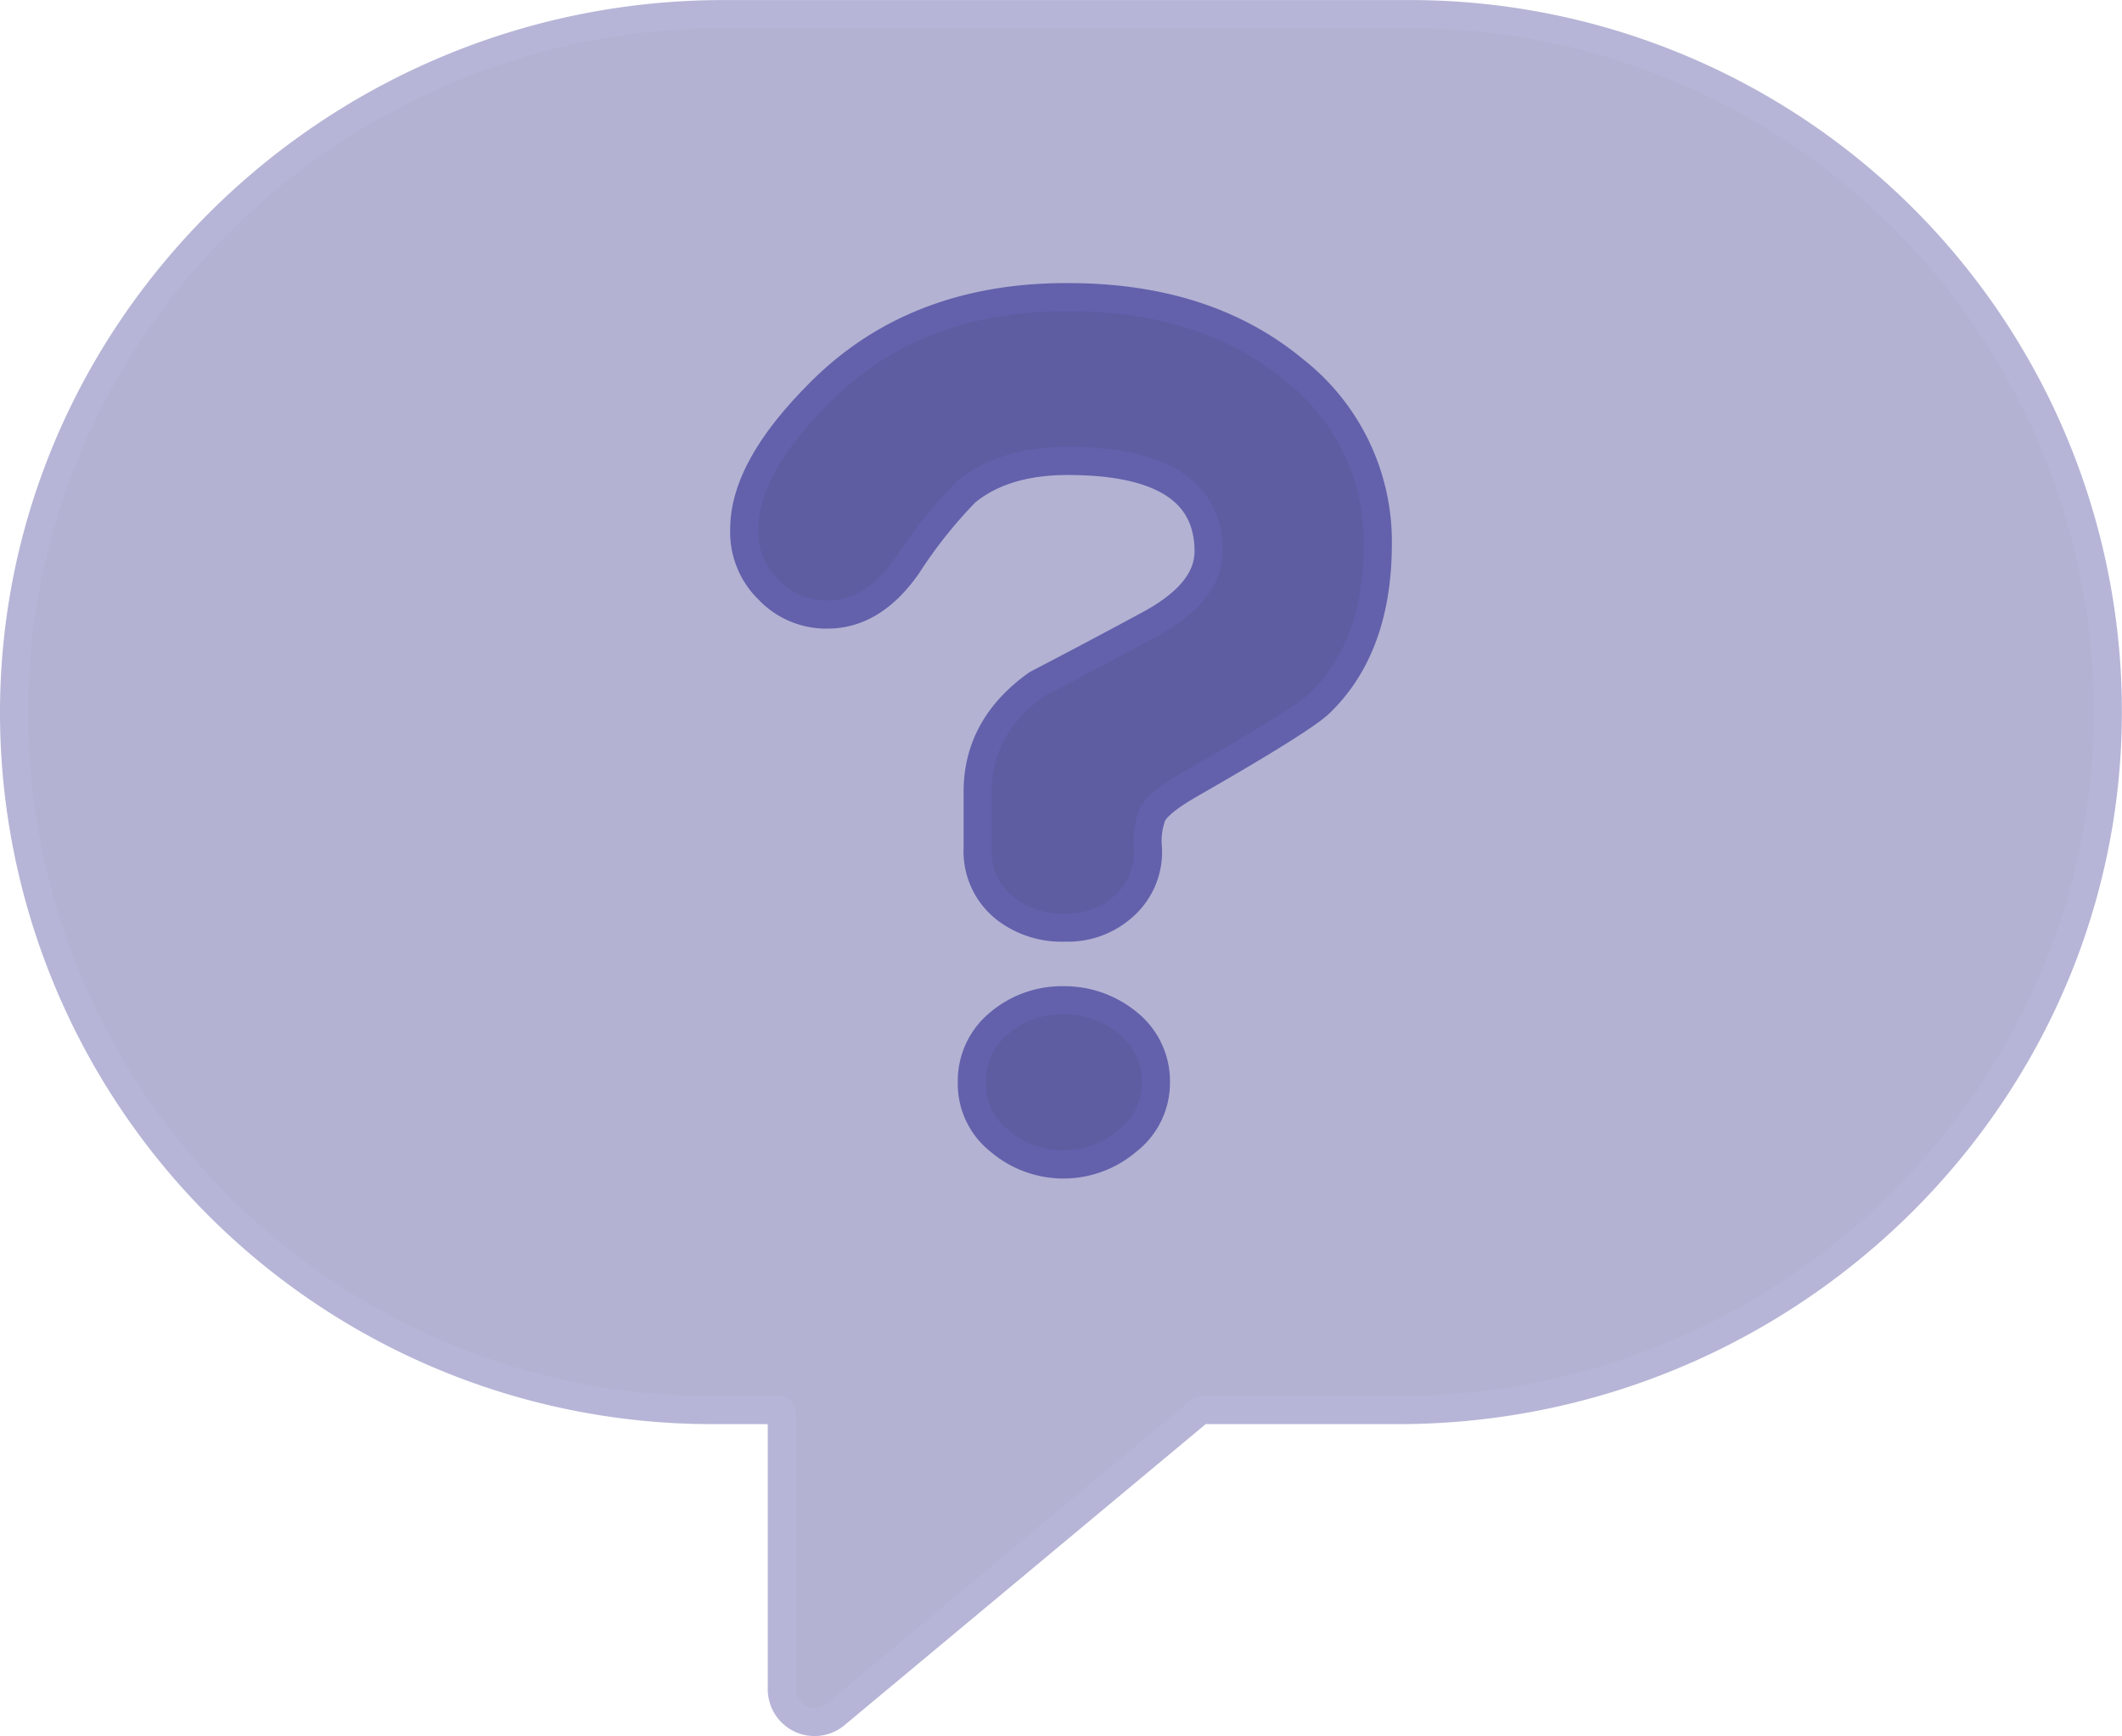
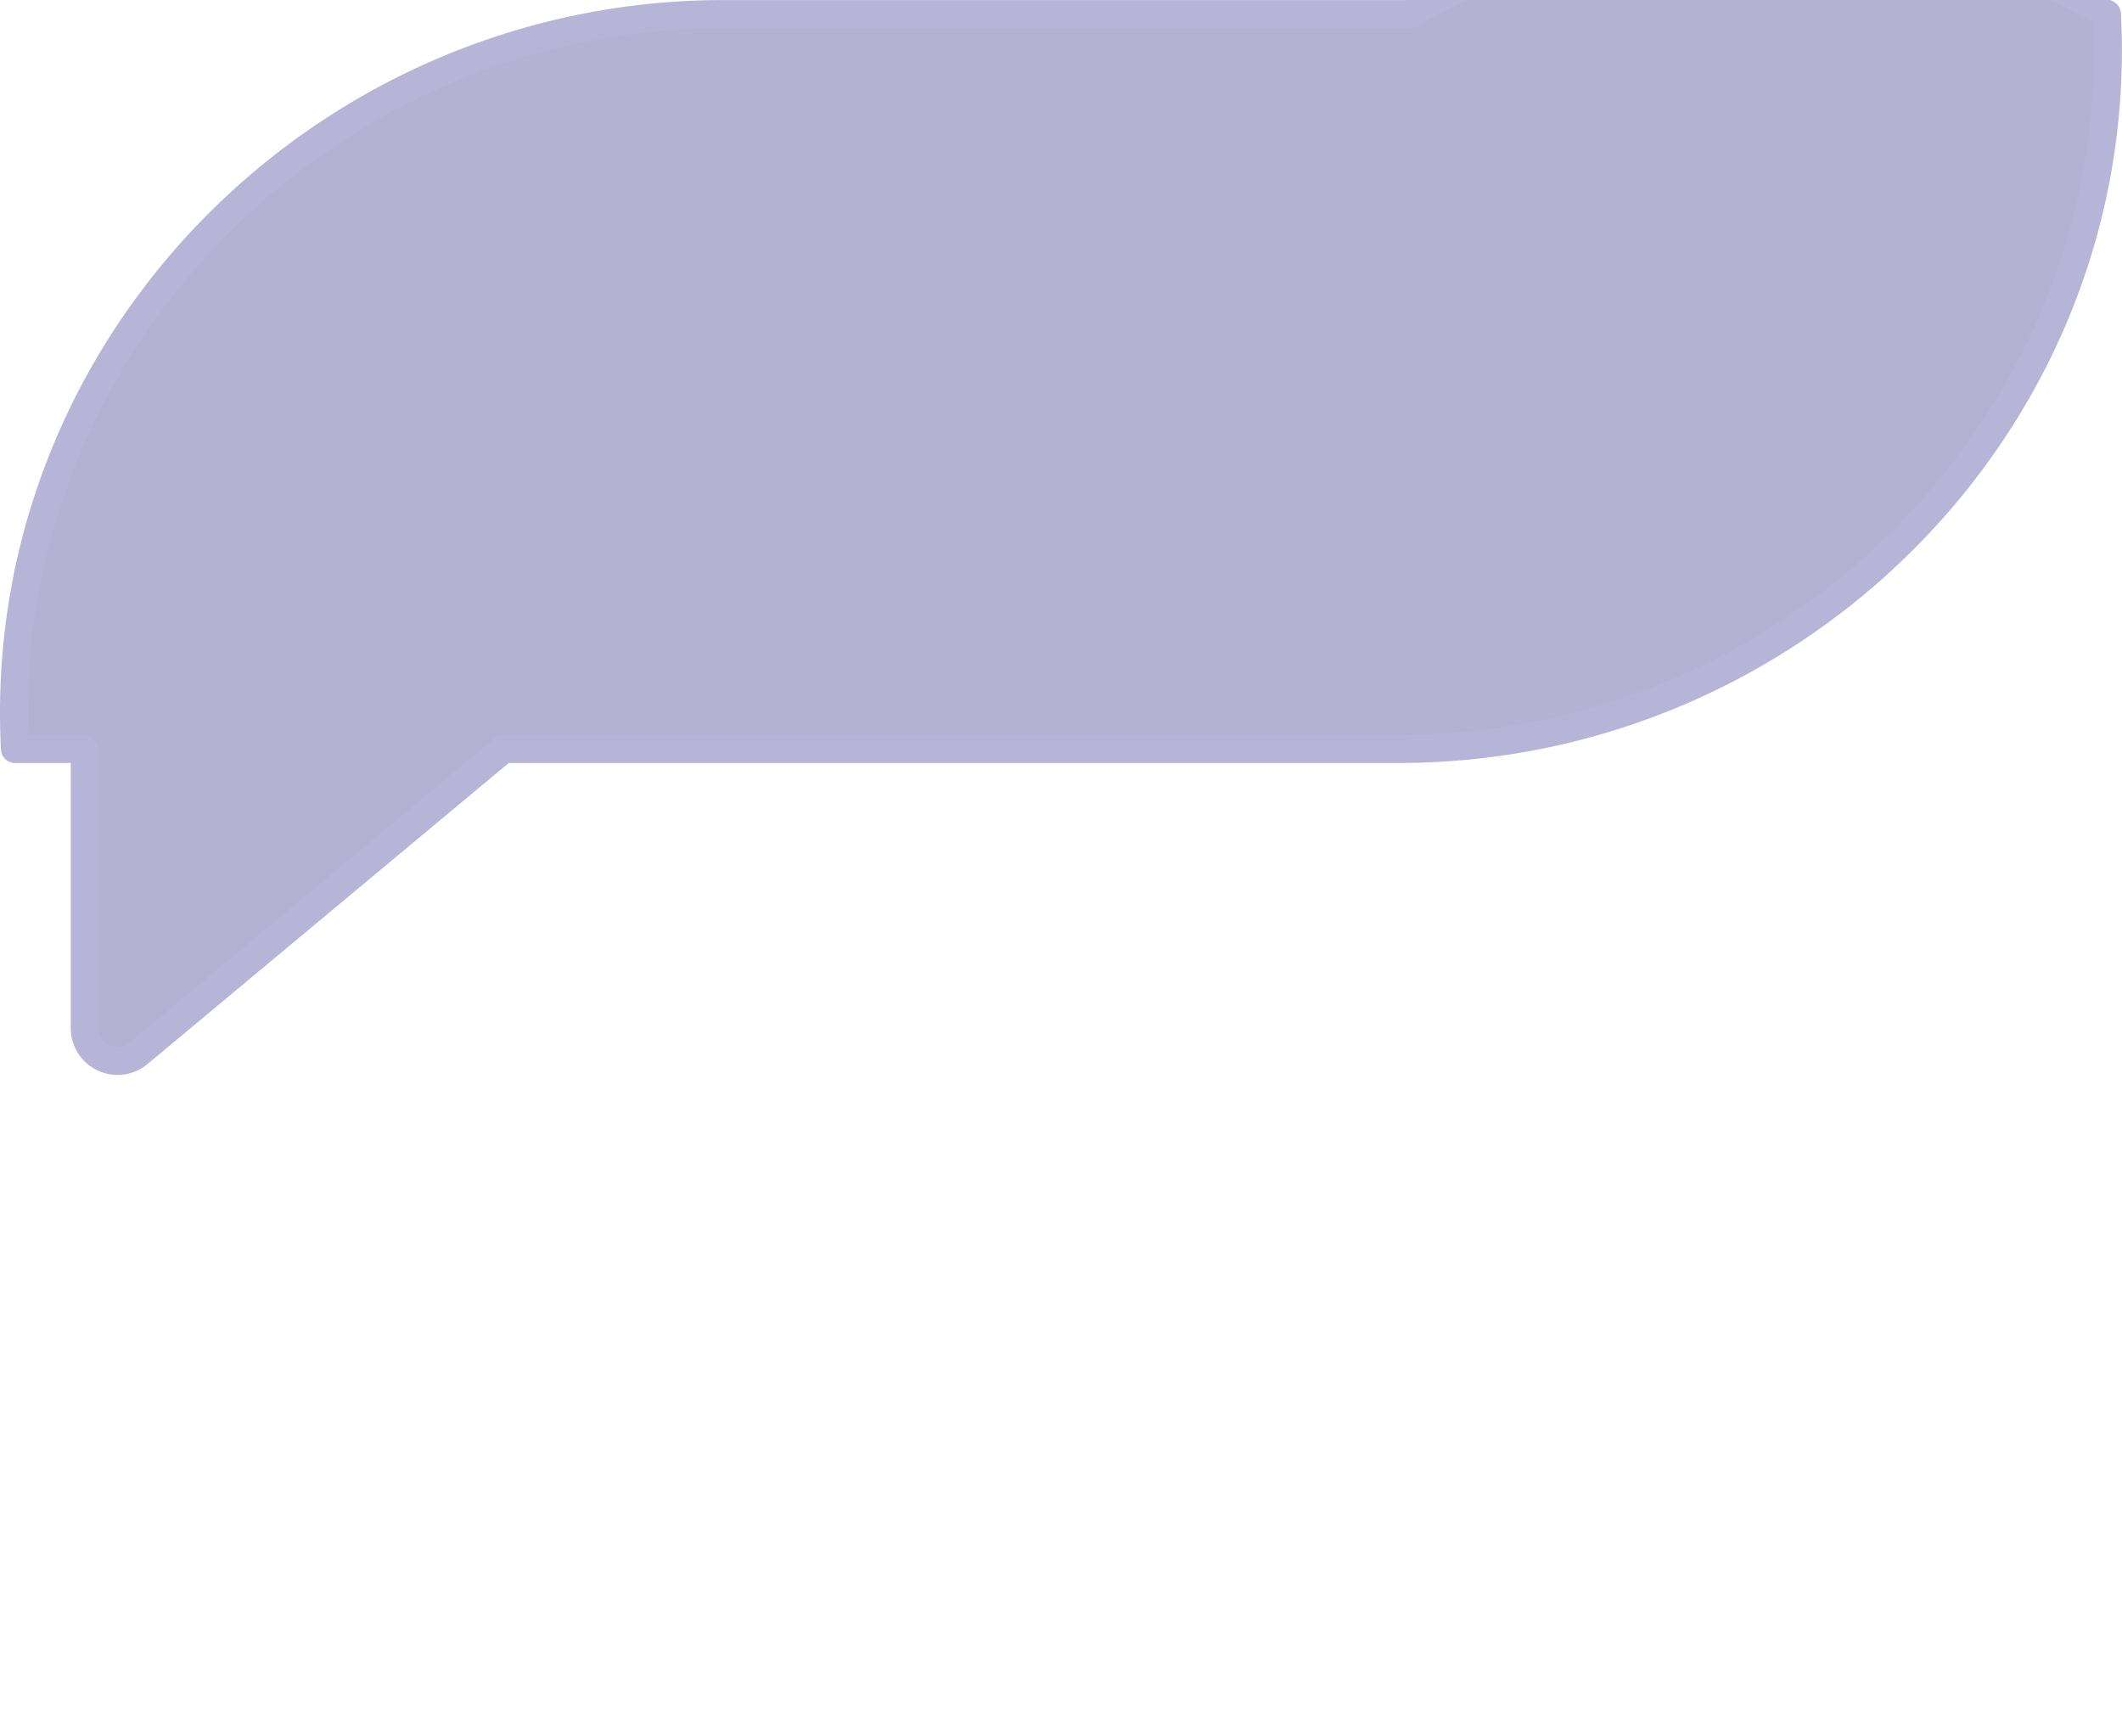
<svg xmlns="http://www.w3.org/2000/svg" viewBox="0 0 214.3 175.31">
  <g id="acbd14a2-a8e0-4c78-9980-e6c532f0e066" data-name="レイヤー 2">
    <g id="ec92880d-952e-4a79-811d-067e6a663fc2" data-name="レイヤー 1">
-       <path d="M142.39,1.42H73.1C32.53,1.42-.6,35.11,1.51,75.63A70.49,70.49,0,0,0,71.9,142.39h6.8a.25.25,0,0,1,.25.25v27.94a3.31,3.31,0,0,0,5.43,2.54l36.8-30.67a.23.23,0,0,1,.16-.06H141.2c40.57,0,73.69-33.69,71.58-74.21A70.48,70.48,0,0,0,142.39,1.42Z" fill="#b3b2d2" stroke="#b6b5d7" stroke-linecap="round" stroke-linejoin="round" stroke-width="2.83" />
-       <path d="M139.15,54.86q0,10.52-5.89,16.17-1.86,1.74-12.94,8.09-3.24,1.84-3.93,3.12a7.35,7.35,0,0,0-.46,3.35,7.33,7.33,0,0,1-2.54,6,8.37,8.37,0,0,1-5.78,2.08,9.33,9.33,0,0,1-6-1.85,7.37,7.37,0,0,1-2.88-6.24V79.93q0-6.59,6-10.86,5.77-3,11.32-6,6-3.23,6-7.39,0-9.12-14.21-9.13-6.47,0-10.28,3.12a47,47,0,0,0-5.89,7.39q-3.47,5-8.09,5a8,8,0,0,1-6-2.54,8.08,8.08,0,0,1-2.42-6.12q0-6,7.28-13.4,9.7-10.05,25.41-10,14,0,22.88,7.39A22,22,0,0,1,139.15,54.86Zm-22.41,54.43a7.41,7.41,0,0,1-2.88,5.91,9.94,9.94,0,0,1-12.93,0,7.33,7.33,0,0,1-2.79-5.91,7.55,7.55,0,0,1,2.79-6A9.81,9.81,0,0,1,107.4,101a10.11,10.11,0,0,1,6.54,2.32A7.53,7.53,0,0,1,116.74,109.29Z" fill="#5e5da2" stroke="#6361ac" stroke-linecap="round" stroke-linejoin="round" stroke-width="2.83" />
+       <path d="M142.39,1.42H73.1C32.53,1.42-.6,35.11,1.51,75.63h6.8a.25.25,0,0,1,.25.25v27.94a3.31,3.31,0,0,0,5.43,2.54l36.8-30.67a.23.23,0,0,1,.16-.06H141.2c40.57,0,73.69-33.69,71.58-74.21A70.48,70.48,0,0,0,142.39,1.42Z" fill="#b3b2d2" stroke="#b6b5d7" stroke-linecap="round" stroke-linejoin="round" stroke-width="2.83" />
    </g>
  </g>
</svg>